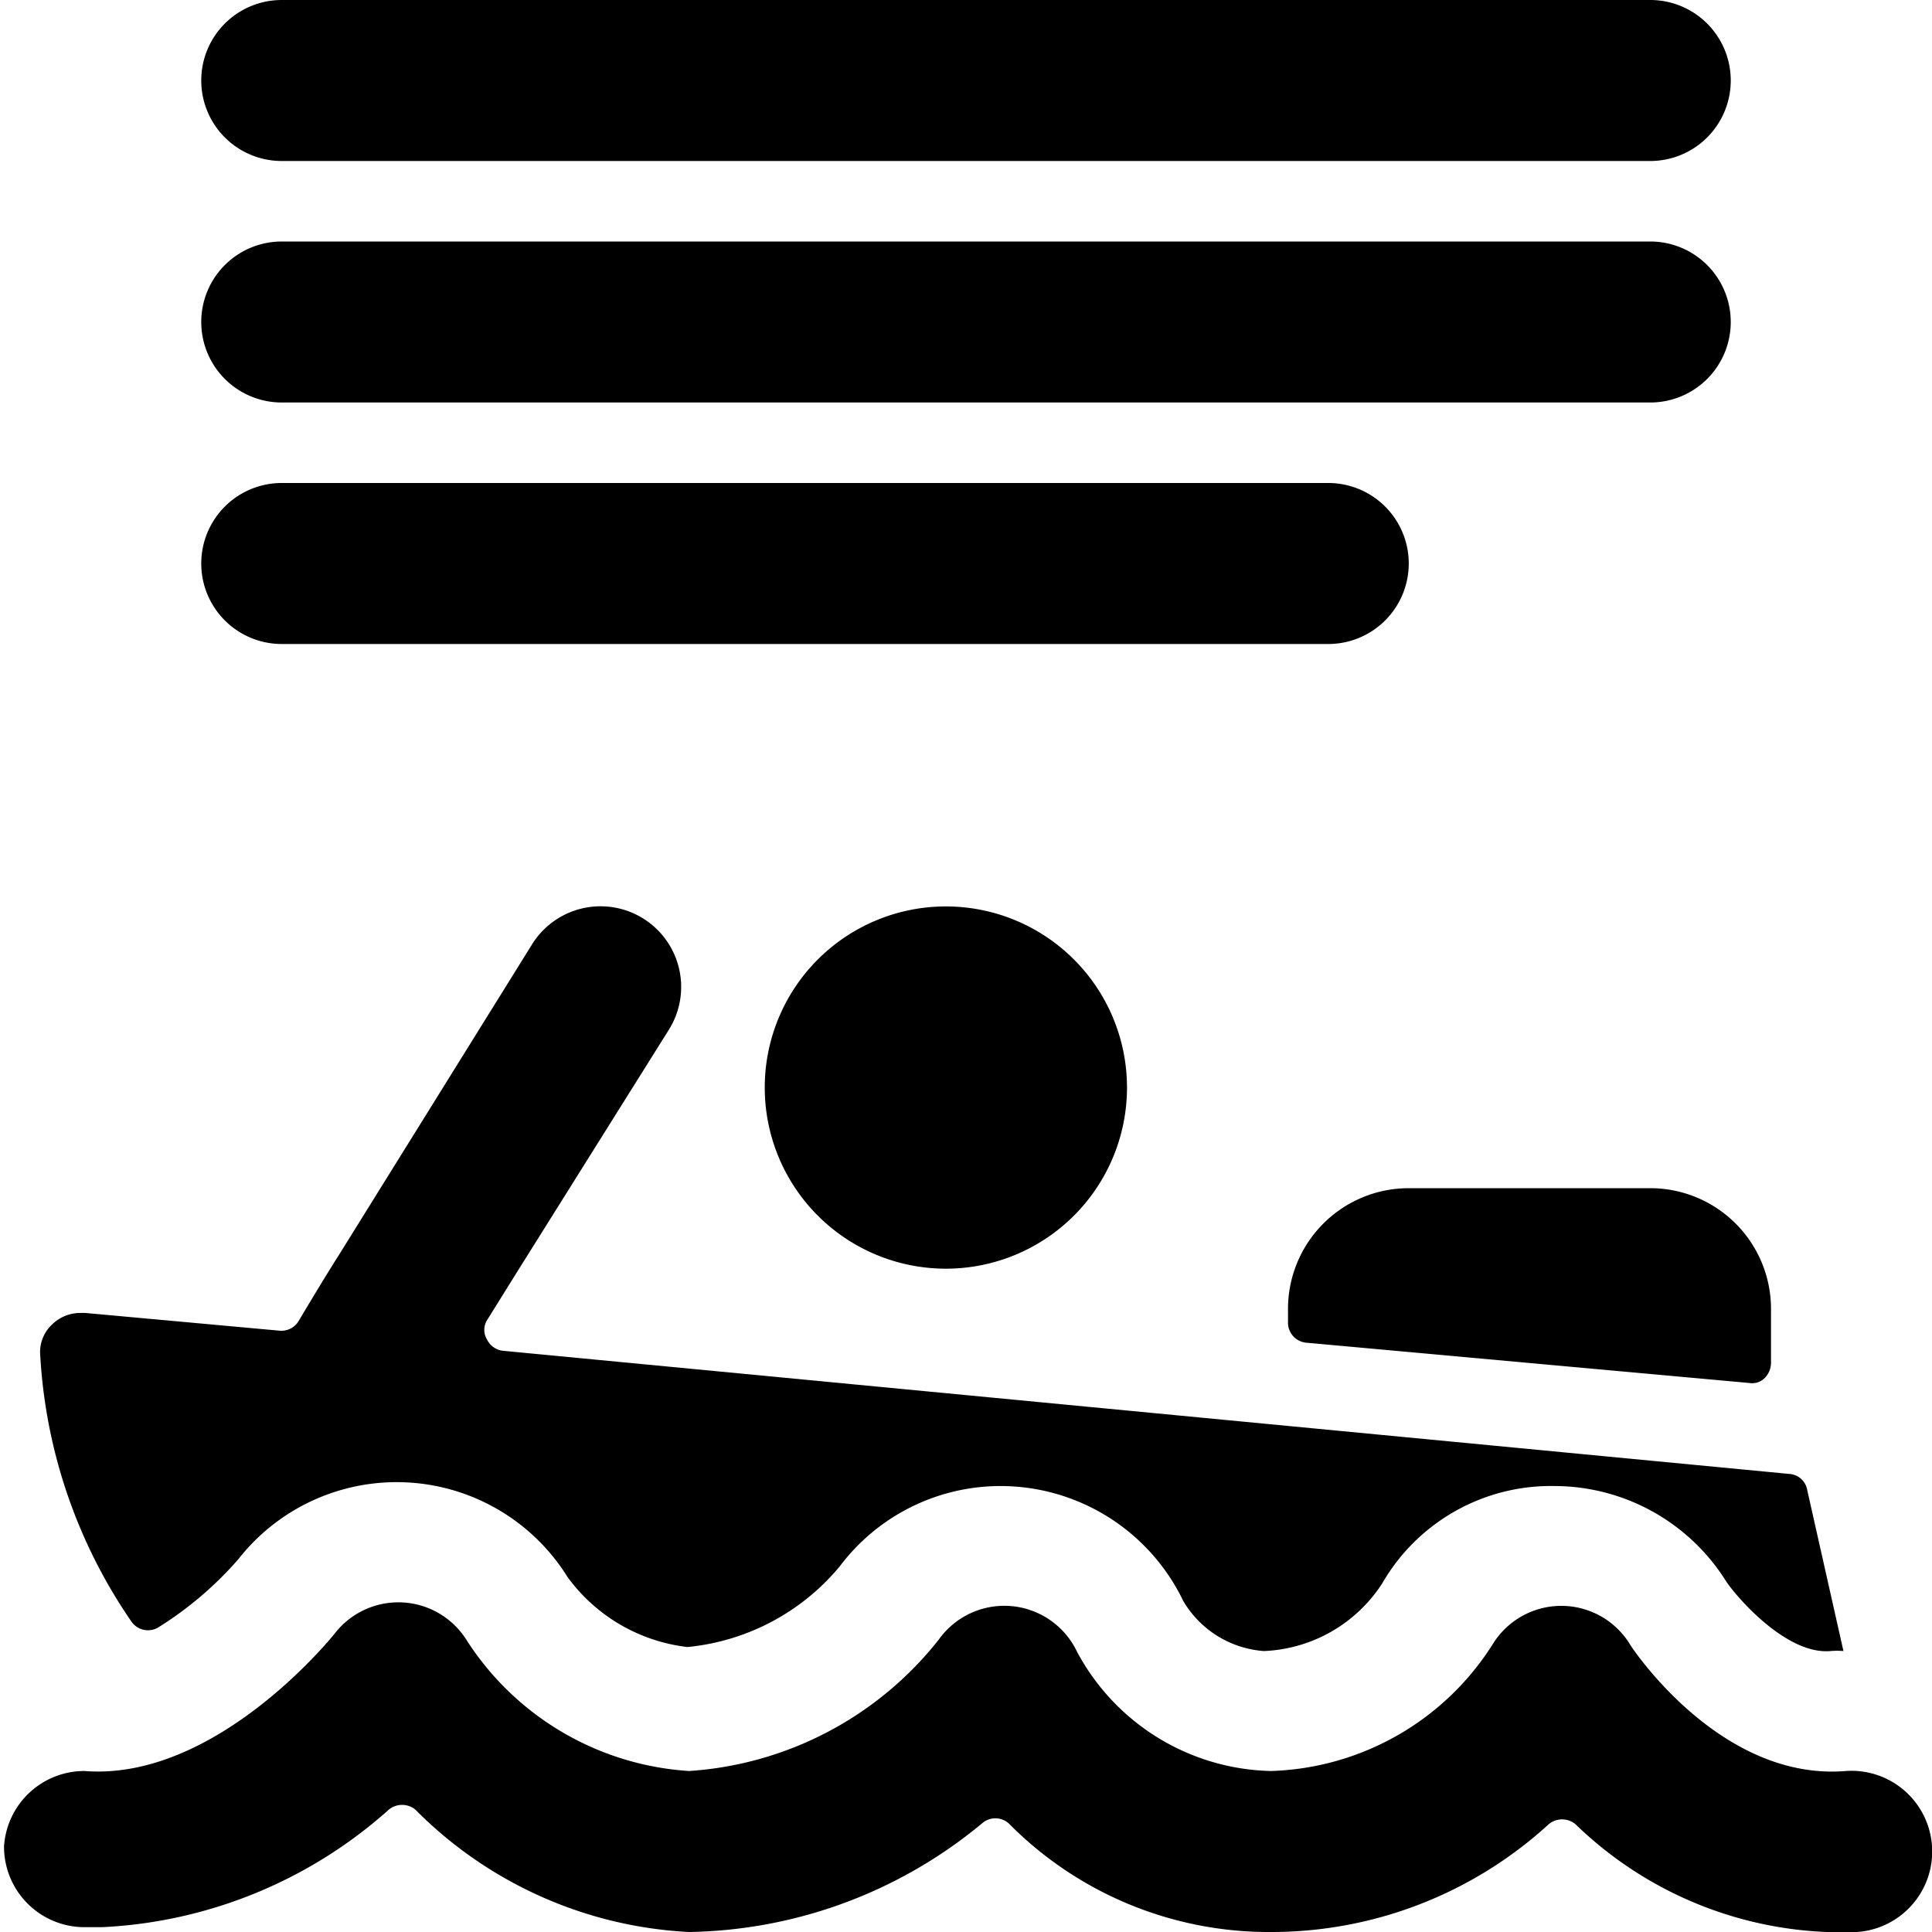
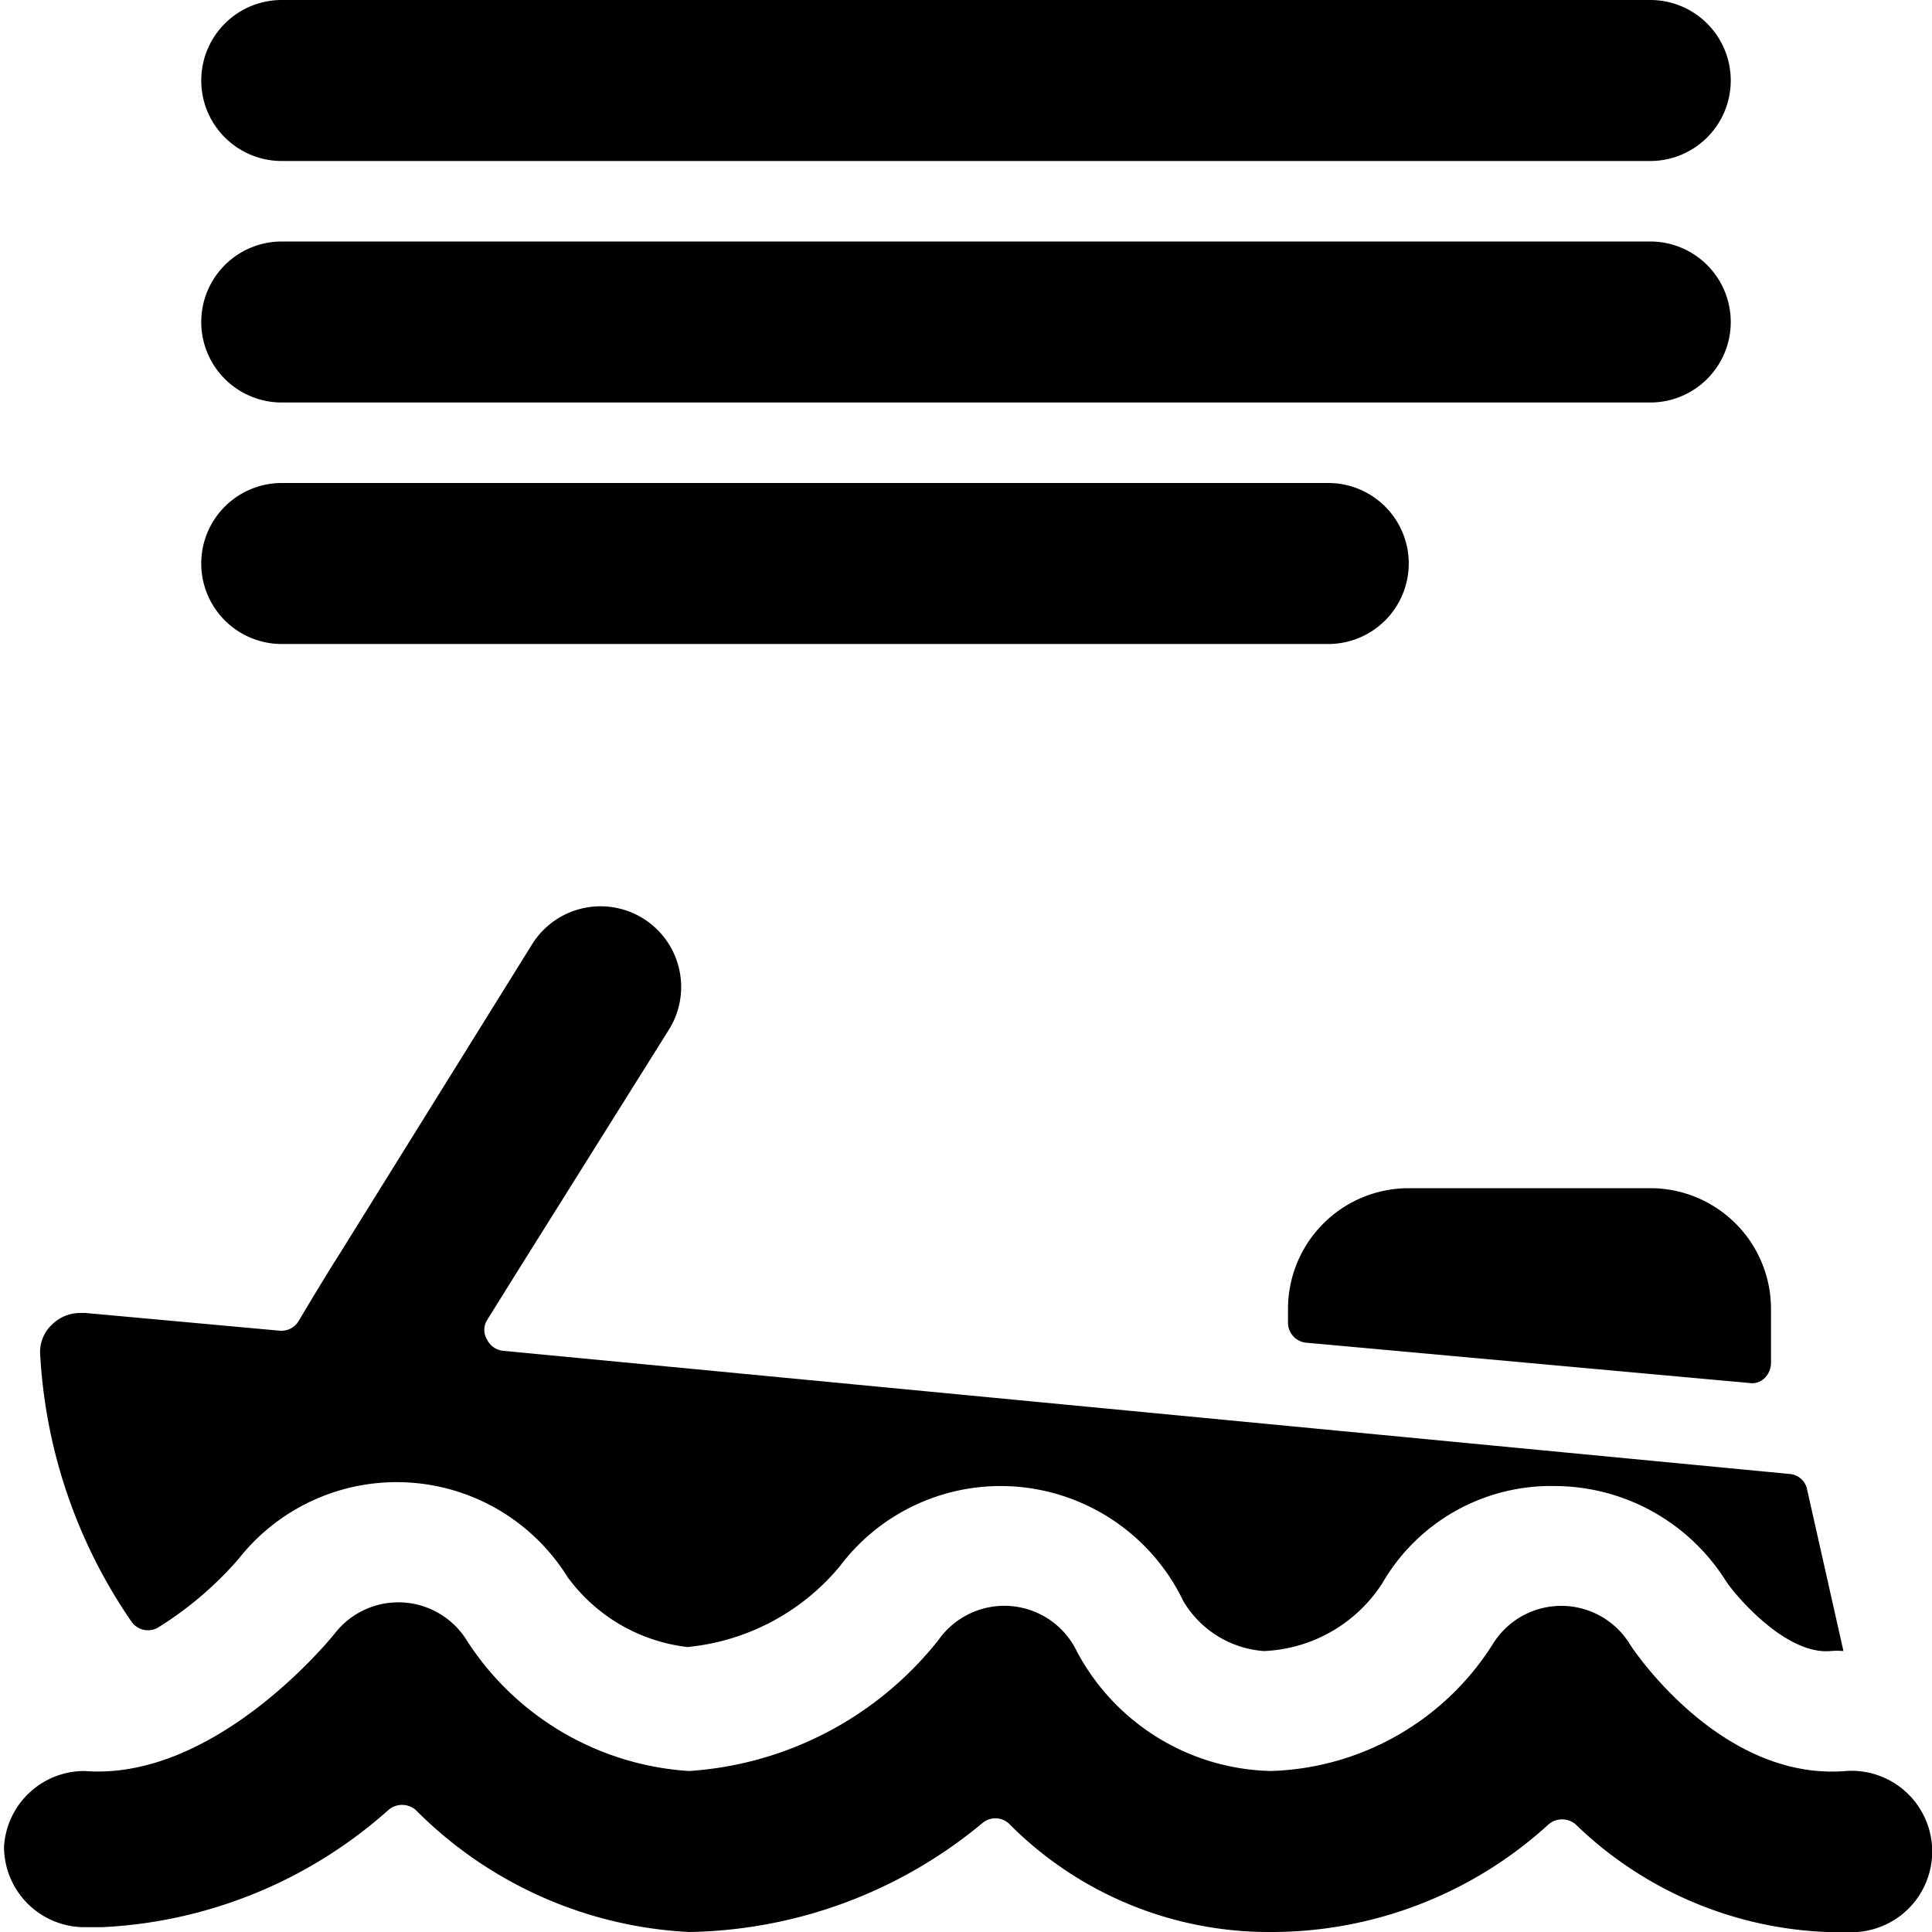
<svg xmlns="http://www.w3.org/2000/svg" viewBox="0 0 24 24">
  <g>
    <path d="M22 16.26a1.5 1.5 0 0 0 -1.5 -1.5h-3a1.5 1.5 0 0 0 -1.5 1.5v0.17a0.25 0.25 0 0 0 0.23 0.25l5.5 0.5a0.22 0.22 0 0 0 0.19 -0.06 0.27 0.27 0 0 0 0.08 -0.19Z" fill="#000000" stroke-width="1" />
    <path d="M17.5 7a1 1 0 0 0 -1 -1h-13a1 1 0 0 0 0 2h13a1 1 0 0 0 1 -1Z" fill="#000000" stroke-width="1" />
    <path d="M21.5 4a1 1 0 0 0 -1 -1h-17a1 1 0 0 0 0 2h17a1 1 0 0 0 1 -1Z" fill="#000000" stroke-width="1" />
    <path d="M21.5 1a1 1 0 0 0 -1 -1h-17a1 1 0 0 0 0 2h17a1 1 0 0 0 1 -1Z" fill="#000000" stroke-width="1" />
-     <path d="M9.5 13.51a2.25 2.25 0 1 0 4.5 0 2.25 2.25 0 1 0 -4.5 0" fill="#000000" stroke-width="1" />
-     <path d="M3.71 16.41a0.25 0.25 0 0 1 -0.24 0.12l-2.41 -0.22H1a0.5 0.5 0 0 0 -0.35 0.14 0.47 0.47 0 0 0 -0.15 0.39 6.47 6.47 0 0 0 1.13 3.3 0.25 0.25 0 0 0 0.33 0.08 4.41 4.41 0 0 0 1 -0.85 2.5 2.5 0 0 1 4.09 0.22 2.15 2.15 0 0 0 1.49 0.87 2.81 2.81 0 0 0 1.89 -1 2.5 2.5 0 0 1 2 -1 2.52 2.52 0 0 1 2.27 1.43 1.27 1.27 0 0 0 1 0.62 1.84 1.84 0 0 0 1.47 -0.84 2.42 2.42 0 0 1 2.14 -1.21 2.52 2.52 0 0 1 2.13 1.18c0.11 0.17 0.74 0.92 1.3 0.87a0.86 0.86 0 0 1 0.16 0l-0.45 -2a0.24 0.24 0 0 0 -0.22 -0.2L6.25 16.78a0.25 0.25 0 0 1 -0.2 -0.14 0.23 0.23 0 0 1 0 -0.24l0.38 -0.61 1.88 -3a1 1 0 1 0 -1.7 -1.06l-2.4 3.86c-0.11 0.17 -0.37 0.6 -0.5 0.82Z" fill="#000000" stroke-width="1" />
+     <path d="M3.71 16.41a0.25 0.25 0 0 1 -0.24 0.12l-2.41 -0.22H1a0.5 0.5 0 0 0 -0.35 0.14 0.47 0.47 0 0 0 -0.15 0.39 6.47 6.47 0 0 0 1.13 3.3 0.25 0.25 0 0 0 0.33 0.08 4.41 4.41 0 0 0 1 -0.85 2.5 2.5 0 0 1 4.09 0.22 2.15 2.15 0 0 0 1.49 0.87 2.81 2.81 0 0 0 1.89 -1 2.5 2.5 0 0 1 2 -1 2.52 2.52 0 0 1 2.27 1.43 1.27 1.27 0 0 0 1 0.62 1.84 1.84 0 0 0 1.47 -0.84 2.42 2.42 0 0 1 2.14 -1.21 2.52 2.52 0 0 1 2.13 1.18c0.11 0.17 0.74 0.92 1.3 0.87a0.86 0.86 0 0 1 0.16 0l-0.45 -2a0.24 0.24 0 0 0 -0.22 -0.2L6.25 16.78a0.25 0.25 0 0 1 -0.2 -0.14 0.23 0.23 0 0 1 0 -0.24l0.38 -0.61 1.88 -3a1 1 0 1 0 -1.7 -1.06l-2.4 3.86c-0.11 0.17 -0.37 0.6 -0.5 0.82" fill="#000000" stroke-width="1" />
    <path d="M22.93 22c-1.57 0.13 -2.67 -1.55 -2.68 -1.57a1 1 0 0 0 -1.71 0A3.38 3.38 0 0 1 15.79 22a2.8 2.8 0 0 1 -2.41 -1.48 1 1 0 0 0 -1.72 -0.15A4.31 4.31 0 0 1 8.56 22a3.55 3.55 0 0 1 -2.76 -1.62 1 1 0 0 0 -1.64 -0.09S2.7 22.13 1.05 22a1 1 0 0 0 -1 0.94 1 1 0 0 0 1 1h0.22a5.75 5.75 0 0 0 3.56 -1.46 0.26 0.26 0 0 1 0.33 0A5.15 5.15 0 0 0 8.56 24a5.84 5.84 0 0 0 3.64 -1.35 0.25 0.25 0 0 1 0.33 0A4.54 4.54 0 0 0 15.79 24a5.1 5.1 0 0 0 3.45 -1.34 0.26 0.26 0 0 1 0.33 0 4.75 4.75 0 0 0 3.5 1.34 1 1 0 1 0 -0.14 -2Z" fill="#000000" stroke-width="1" />
  </g>
</svg>